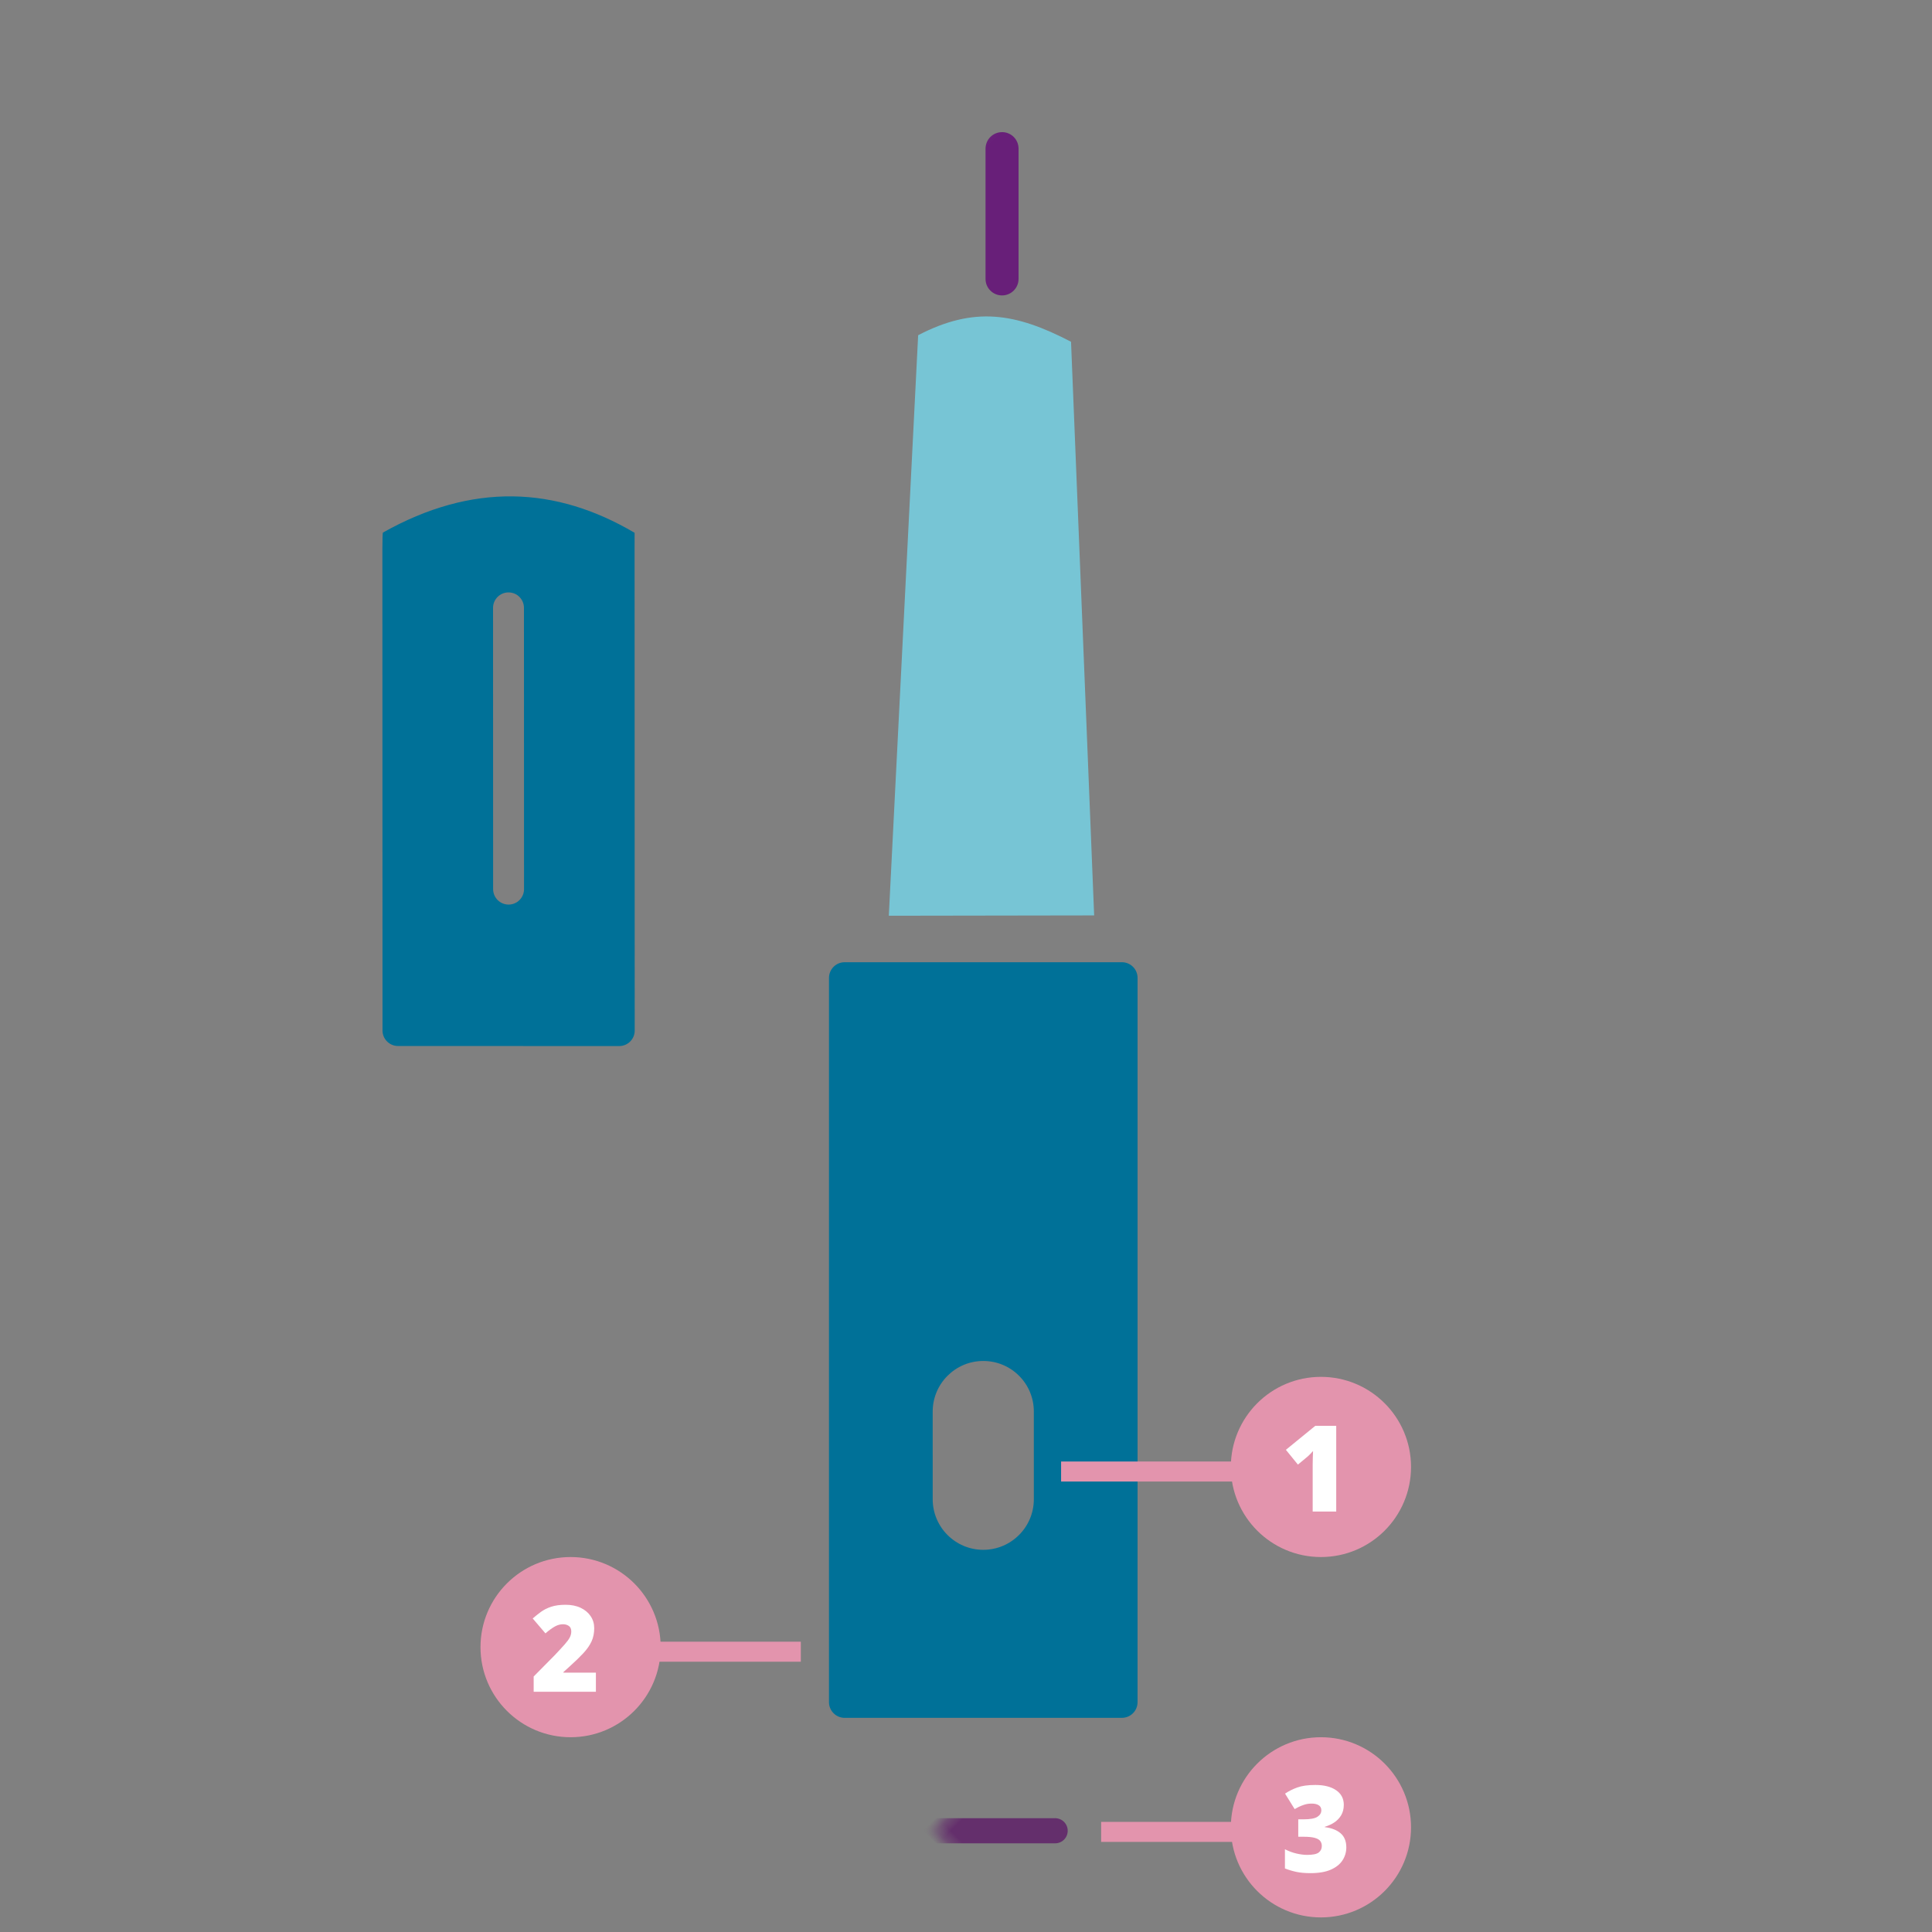
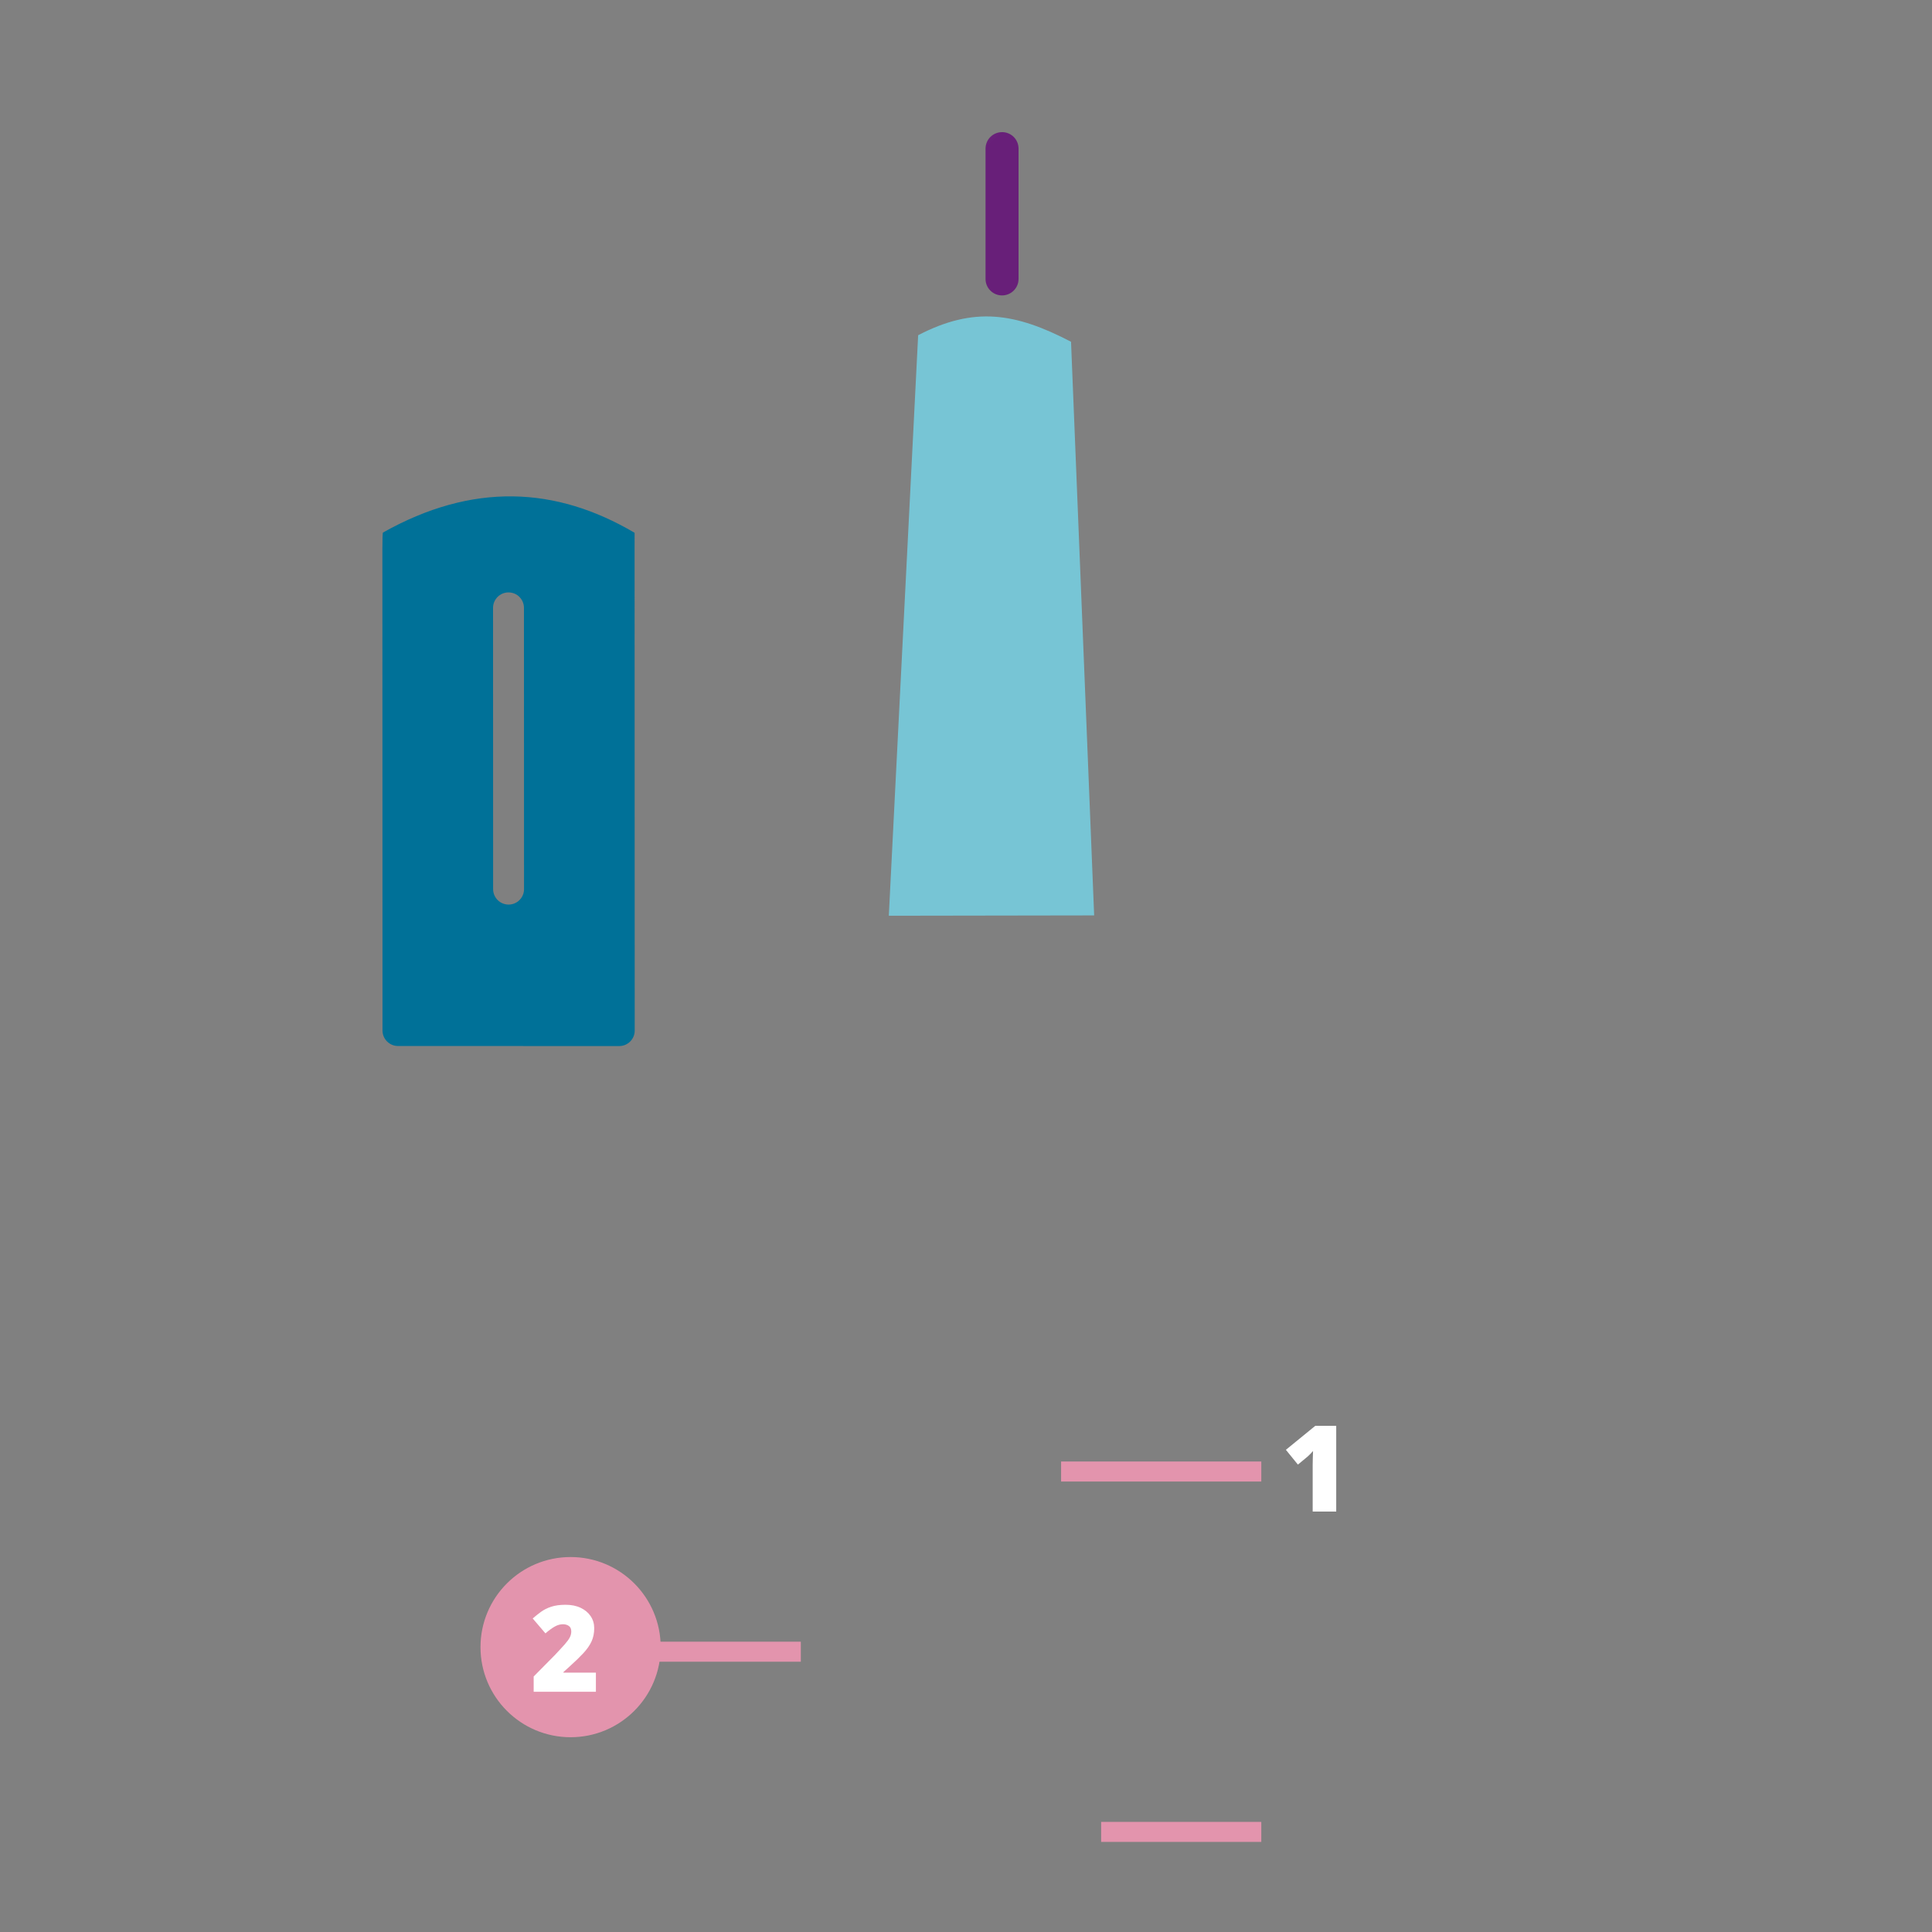
<svg xmlns="http://www.w3.org/2000/svg" height="193" viewBox="0 0 193 193" width="193">
  <rect x="0" y="0" width="193" height="193" fill="#808080" stroke="none" />
  <mask id="a" fill="#fff">
    <path d="m0 0h15.914v15.914h-15.914z" fill="#fff" fill-rule="evenodd" />
  </mask>
  <mask id="b" fill="#fff">
-     <path d="m0 0h13.64v13.64h-13.64z" fill="#fff" fill-rule="evenodd" />
-   </mask>
+     </mask>
  <g fill="none" fill-rule="evenodd" transform="translate(.957 .543)">
    <g transform="matrix(-.707 .707 -.707 -.707 192 102.077)">
      <path d="m22.704 120.488c-6.002-1.897-8.45-5.277-10.338-11.264l38.894-42.16 14.53 14.484z" fill="#77c5d5" />
      <path d="m2.429 14.436c-.645-.643-.645-1.688 0-2.331l9.204-9.204c.645-.645 1.688-.645 2.333 0 .645.643.645 1.688 0 2.331l-9.204 9.204c-.322.323-.744.484-1.166.484-.422 0-.845-.161-1.166-.484z" fill="#681f79" mask="url(#a)" transform="translate(0 114.472)" />
      <path d="m109.671 107.022-15.631-15.638c-.597-.599-1.583-.599-2.182 0l-34.069 34.088-1.093 1.089c2.285 8.859 7.891 15.03 17.764 17.797.027.016.54-.463 1.142-1.067l34.069-34.085c.599-.599.599-1.582 0-2.184m-17.806 4.361-19.865 19.875c-.303.303-.696.452-1.092.452-.395 0-.791-.149-1.092-.452-.604-.604-.604-1.58 0-2.183l19.866-19.876c.602-.604 1.58-.604 2.182 0 .604.602.604 1.58 0 2.184" fill="#007198" />
      <path d="m16.283 17.537c-.321 0-.643-.122-.887-.367l-11.131-11.131c-.489-.491-.489-1.284 0-1.775.491-.491 1.284-.491 1.775 0l11.131 11.131c.491.491.491 1.284 0 1.775-.245.245-.566.367-.887.367" fill="#642f6c" mask="url(#b)" transform="translate(113.53)" />
-       <path d="m125.579 28.001-19.589-19.586c-.611-.611-1.604-.611-2.214 0l-51.17 51.168c-.61.611-.61 1.606 0 2.211l19.589 19.59c.607.61 1.601.61 2.211 0l51.173-51.171c.607-.608.607-1.603 0-2.212m-21.666 9.223-6.195 6.196c-1.974 1.97-5.171 1.97-7.146 0-1.977-1.974-1.977-5.175 0-7.146l6.195-6.196c1.974-1.972 5.174-1.972 7.146 0s1.972 5.171 0 7.146" fill="#007198" />
    </g>
-     <circle cx="131" cy="146" fill="#e394ad" r="9" />
    <path d="m5.028 8.568h-2.352v-4.236c0-.072 0-.214 0-.426s.004-.444.012-.696.016-.482.024-.69c-.104.12-.2.224-.288.312s-.172.168-.252.24l-.972.804-1.2-1.476 2.94-2.4h2.088z" fill="#fff" fill-rule="nonzero" transform="translate(127.499 141.889)" />
    <path d="m124.043 146.457h-18" stroke="#e394ad" stroke-linecap="square" stroke-width="2" />
-     <circle cx="131" cy="182" fill="#e394ad" r="9" />
-     <path d="m5.88 1.98c0 .408-.088.758-.264 1.05s-.408.532-.696.72-.6.33-.936.426v.036c.688.088 1.218.296 1.59.624s.558.796.558 1.404c0 .464-.126.892-.378 1.284s-.642.704-1.17.936-1.204.348-2.028.348c-.552 0-1.024-.042-1.416-.126s-.772-.198-1.14-.342v-1.92c.368.192.748.334 1.14.426s.752.138 1.08.138c.568 0 .954-.08 1.158-.24s.306-.376.306-.648c0-.192-.05-.356-.15-.492s-.282-.242-.546-.318-.64-.114-1.128-.114h-.528v-1.74h.54c.656 0 1.114-.084 1.374-.252s.39-.384.39-.648c0-.232-.088-.402-.264-.51s-.408-.162-.696-.162c-.264 0-.508.036-.732.108s-.42.15-.588.234-.296.154-.384.21l-.96-1.548c.352-.24.758-.444 1.218-.612s1.062-.252 1.806-.252c.88 0 1.574.176 2.082.528s.762.836.762 1.452z" fill="#fff" fill-rule="nonzero" transform="translate(127.403 177.769)" />
    <path d="m124.043 182.457h-14" stroke="#e394ad" stroke-linecap="square" stroke-width="2" />
    <g transform="matrix(-1 0 0 1 79 155)">
      <circle cx="22.957" cy="9" fill="#e394ad" r="9" />
      <path d="m26.741 13.457h-6.216v-1.524l2.088-2.112c.432-.456.768-.82 1.008-1.092s.41-.504.51-.696.15-.392.15-.6c0-.256-.082-.44-.246-.552s-.358-.168-.582-.168c-.272 0-.544.076-.816.228s-.584.38-.936.684l-1.272-1.488c.256-.224.528-.442.816-.654s.63-.384 1.026-.516.878-.198 1.446-.198c.576 0 1.078.102 1.506.306s.76.482.996.834.354.752.354 1.2c0 .496-.09.938-.27 1.326s-.452.778-.816 1.17-.818.832-1.362 1.32l-.624.564v.06h3.24z" fill="#fff" fill-rule="nonzero" transform="matrix(-1 0 0 1 47.17 0)" />
      <path d="m16 9.457h-15.043" stroke="#e394ad" stroke-linecap="square" stroke-width="2" />
    </g>
  </g>
</svg>